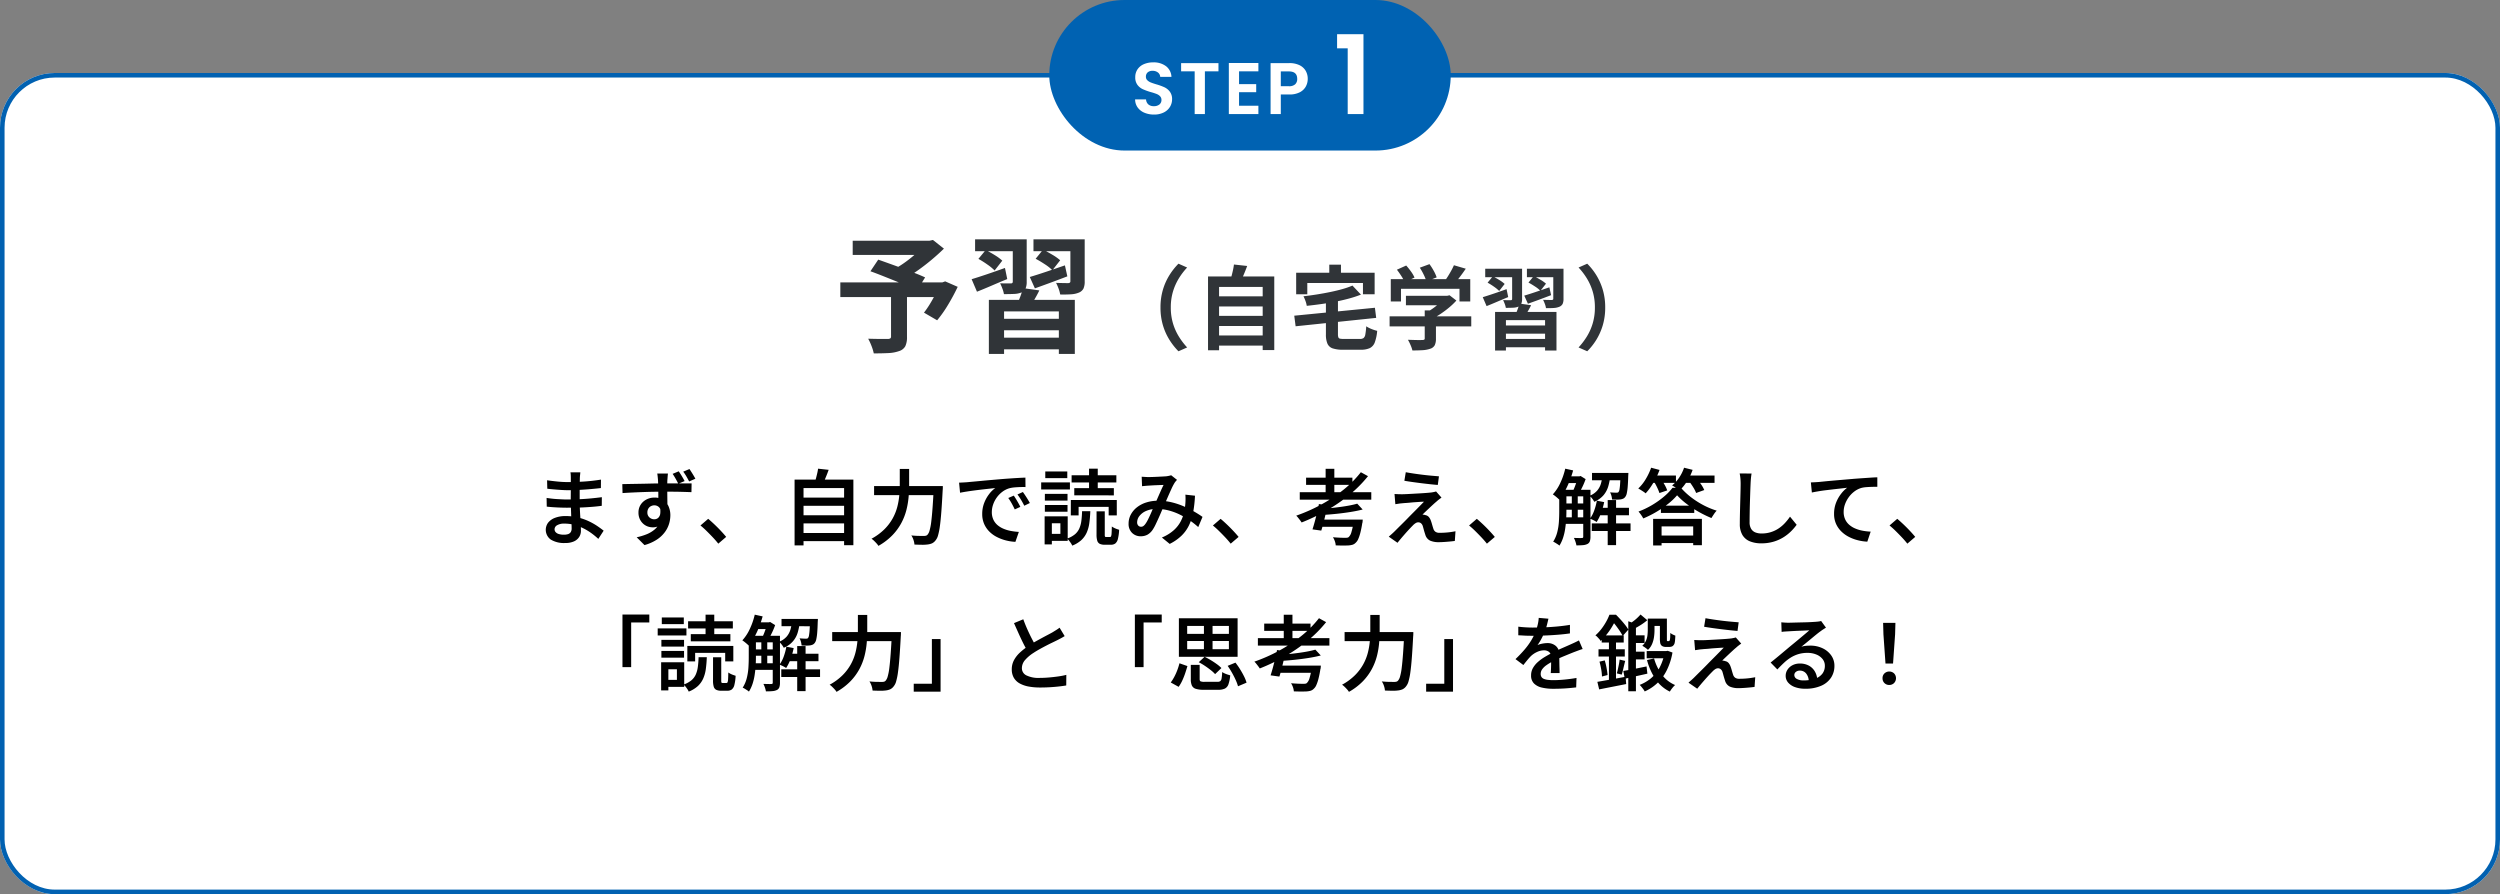
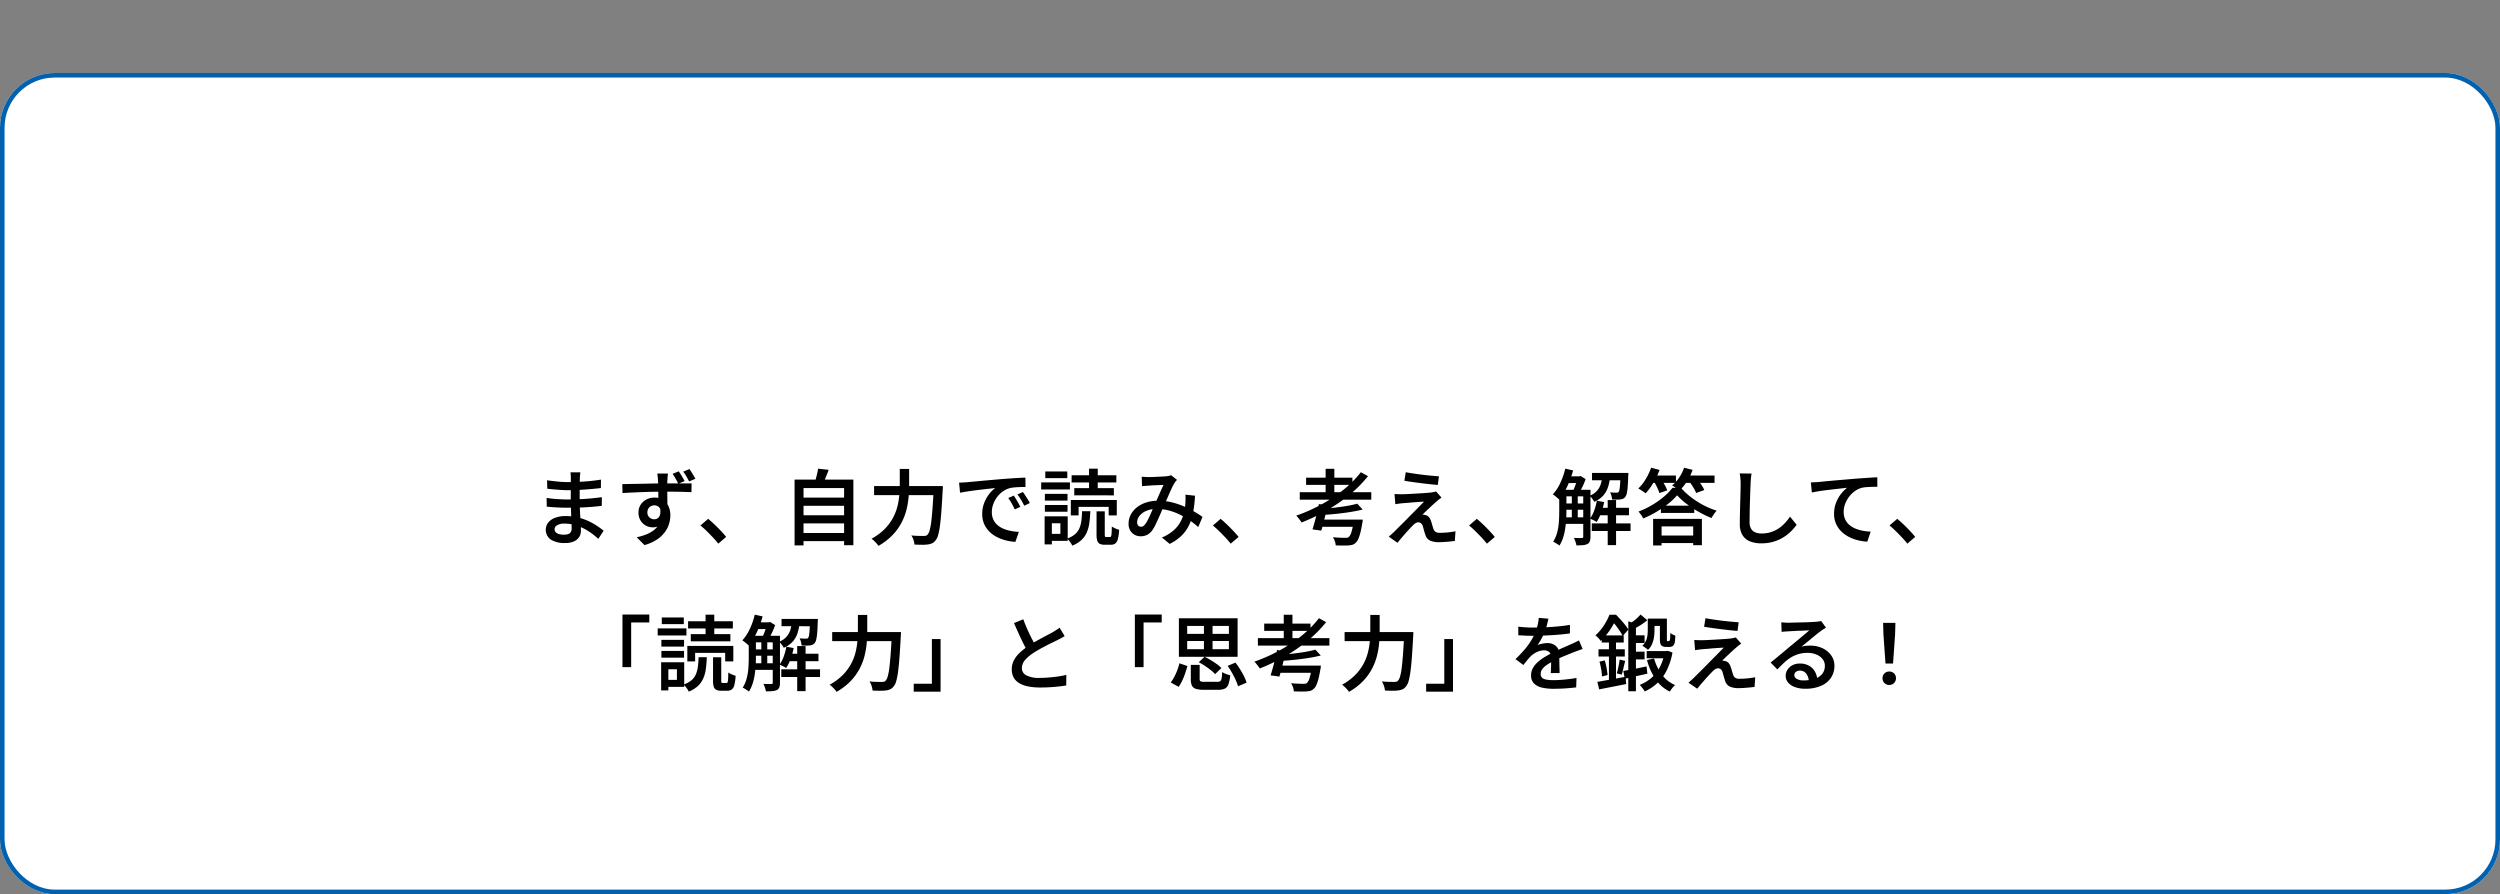
<svg xmlns="http://www.w3.org/2000/svg" width="548" height="196" viewBox="0 0 548 196">
  <rect x="0" y="0" width="548" height="196" fill="#808080" stroke="none" />
  <g id="グループ_7920" data-name="グループ 7920" transform="translate(-563 -8556)">
    <g id="グループ_7819" data-name="グループ 7819">
      <g id="長方形_2666" data-name="長方形 2666" transform="translate(563 8572)" fill="#fff" stroke="#0161b1" stroke-width="1">
        <rect width="548" height="180" rx="12" stroke="none" />
        <rect x="0.5" y="0.5" width="547" height="179" rx="11.5" fill="none" />
      </g>
      <path id="パス_16188" data-name="パス 16188" d="M103.21,6.528q-.018.252-.054.567t-.054.675q0,.342-.018.927t-.018,1.287v2.682q0,.792.036,1.737t.1,1.89q.063.945.1,1.746t.036,1.323a2.486,2.486,0,0,1-.369,1.323,2.618,2.618,0,0,1-1.125.972,4.439,4.439,0,0,1-1.944.369,5.558,5.558,0,0,1-3.177-.756,2.635,2.635,0,0,1-.567-3.708,3.474,3.474,0,0,1,1.5-1.053,6.343,6.343,0,0,1,2.331-.387,11.405,11.405,0,0,1,2.736.315,12.326,12.326,0,0,1,2.34.819,14.008,14.008,0,0,1,1.881,1.062q.819.558,1.377,1.008l-1.17,1.8a15.827,15.827,0,0,0-1.431-1.188,12.592,12.592,0,0,0-1.746-1.08,10.642,10.642,0,0,0-2.007-.783,8.319,8.319,0,0,0-2.25-.3,2.961,2.961,0,0,0-1.6.36,1.029,1.029,0,0,0-.558.864.954.954,0,0,0,.225.63,1.47,1.47,0,0,0,.684.423,3.658,3.658,0,0,0,1.143.153,2.991,2.991,0,0,0,.882-.117,1.1,1.1,0,0,0,.594-.423,1.447,1.447,0,0,0,.216-.846q0-.432-.036-1.2t-.063-1.674q-.027-.909-.063-1.782t-.036-1.5q0-.63.009-1.332t.009-1.377V7.716q0-.252-.018-.612a3.106,3.106,0,0,0-.072-.576ZM95.92,8.274q.468.072,1.062.144t1.224.135q.63.063,1.2.09t1,.027q1.8,0,3.609-.117t3.717-.423l-.018,1.854q-.936.108-2.133.216t-2.52.18q-1.323.072-2.637.072-.576,0-1.4-.054t-1.656-.126q-.828-.072-1.4-.144Zm-.108,3.87q.45.072,1.044.144t1.224.108q.63.036,1.188.063t.936.027q1.566,0,2.889-.063t2.52-.18q1.2-.117,2.313-.261l-.018,1.89q-.918.126-1.8.2t-1.782.126q-.9.054-1.917.072t-2.223.018q-.54,0-1.332-.027t-1.593-.081q-.8-.054-1.413-.126Zm26.6-5.346q-.018.126-.045.423t-.045.585q-.018.288-.036.432-.018.342-.018.945v1.332q0,.729.009,1.476t.018,1.4q.009.648.009,1.08l-2-.738v-2.1q0-.675-.009-1.341t-.027-1.206q-.018-.54-.036-.846-.036-.486-.081-.882t-.081-.558ZM112.408,9.12q.792-.018,1.782-.036l2.07-.036q1.08-.018,2.151-.045t2.025-.036q.954-.009,1.674-.009h5.49l-.036,1.926q-.81-.036-2.169-.072t-3.339-.036q-1.206,0-2.466.018t-2.511.063q-1.251.045-2.421.1t-2.2.126Zm9.666,5.292a6.569,6.569,0,0,1-.351,2.322,2.686,2.686,0,0,1-2.691,1.854,3.119,3.119,0,0,1-1.08-.2,2.96,2.96,0,0,1-.99-.612,3.173,3.173,0,0,1-.729-1.017,3.29,3.29,0,0,1-.279-1.395,3.112,3.112,0,0,1,.477-1.728,3.292,3.292,0,0,1,1.278-1.152,3.727,3.727,0,0,1,1.737-.414,3.413,3.413,0,0,1,1.926.513,3.212,3.212,0,0,1,1.17,1.4,4.782,4.782,0,0,1,.4,1.98,6.534,6.534,0,0,1-.279,1.836,6,6,0,0,1-.936,1.854,6.833,6.833,0,0,1-1.746,1.629,9.691,9.691,0,0,1-2.709,1.2l-1.71-1.71a13.127,13.127,0,0,0,2.151-.648,6.445,6.445,0,0,0,1.71-1,4.135,4.135,0,0,0,1.125-1.449,4.72,4.72,0,0,0,.4-2.016,2,2,0,0,0-.441-1.431,1.45,1.45,0,0,0-1.089-.459,1.578,1.578,0,0,0-.729.18,1.417,1.417,0,0,0-.567.531,1.6,1.6,0,0,0-.216.855,1.379,1.379,0,0,0,.459,1.089,1.546,1.546,0,0,0,1.053.405,1.288,1.288,0,0,0,.828-.288,1.477,1.477,0,0,0,.477-.927,4.289,4.289,0,0,0-.117-1.665Zm2.7-8.1q.342.486.693,1.071t.6,1.071l-1.386.576q-.27-.54-.585-1.1t-.657-1.062Zm2.358-.5q.324.486.675,1.053t.621,1.071l-1.368.594q-.288-.558-.612-1.116a9.523,9.523,0,0,0-.684-1.026ZM133.45,22.17q-.54-.684-1.215-1.4t-1.359-1.386a17.861,17.861,0,0,0-1.332-1.2l1.692-1.458q.63.522,1.368,1.224t1.413,1.422q.675.72,1.161,1.314Zm18.036-10.1h9.972v1.8h-9.972Zm0,3.87h9.972v1.782h-9.972Zm0,3.888h9.972v1.782h-9.972Zm-1.314-11.7H163.06V22.512h-2.034V9.984h-8.892V22.548h-1.962Zm5.148-2.394,2.322.252q-.306.864-.657,1.7t-.657,1.449l-1.764-.324q.162-.45.306-.99t.27-1.089A9.643,9.643,0,0,0,155.32,5.736ZM167.6,9.552h13.86v1.98H167.6Zm13.068,0h2v.189q0,.189-.009.405t-.027.36q-.144,2.718-.288,4.644t-.324,3.195a13.856,13.856,0,0,1-.4,2.007,2.908,2.908,0,0,1-.531,1.08,2.124,2.124,0,0,1-.783.666,3.488,3.488,0,0,1-.981.252,8.424,8.424,0,0,1-1.278.063q-.792-.009-1.6-.045a3.9,3.9,0,0,0-.207-1,3.769,3.769,0,0,0-.477-1q.882.09,1.629.1t1.107.009a1.77,1.77,0,0,0,.477-.054.755.755,0,0,0,.351-.234,2.307,2.307,0,0,0,.441-.918,12.1,12.1,0,0,0,.36-1.9q.153-1.215.288-3.051t.261-4.374ZM173.23,5.79h2.052V9.336q0,1.242-.117,2.619a17.84,17.84,0,0,1-.477,2.817,12.754,12.754,0,0,1-1.1,2.844,12.061,12.061,0,0,1-1.962,2.691,13.4,13.4,0,0,1-3.078,2.349,3.2,3.2,0,0,0-.414-.549q-.27-.3-.558-.576a3.572,3.572,0,0,0-.54-.441,12.335,12.335,0,0,0,2.853-2.1,10.7,10.7,0,0,0,1.8-2.385,10.9,10.9,0,0,0,1-2.511,15.636,15.636,0,0,0,.432-2.484q.108-1.215.108-2.277Zm13,3.006q.522-.018.99-.045t.738-.045q.522-.054,1.332-.126t1.845-.171q1.035-.1,2.205-.2L195.748,8q.954-.072,1.872-.135t1.728-.108q.81-.045,1.422-.063l.018,2.07q-.486-.018-1.125,0t-1.26.072a6.774,6.774,0,0,0-1.107.18,4.662,4.662,0,0,0-1.566.774,5.794,5.794,0,0,0-1.242,1.269,5.9,5.9,0,0,0-.8,1.557,5.056,5.056,0,0,0-.279,1.62,3.874,3.874,0,0,0,.324,1.638,3.535,3.535,0,0,0,.891,1.2,4.972,4.972,0,0,0,1.323.819,7.7,7.7,0,0,0,1.62.486,14.167,14.167,0,0,0,1.764.216l-.756,2.178a10.363,10.363,0,0,1-2.151-.333,9.475,9.475,0,0,1-1.98-.765,6.42,6.42,0,0,1-1.629-1.206,5.421,5.421,0,0,1-1.107-1.665,5.366,5.366,0,0,1-.405-2.133,6.6,6.6,0,0,1,.441-2.448,7.756,7.756,0,0,1,1.1-1.953,6.01,6.01,0,0,1,1.323-1.287q-.522.054-1.269.135t-1.611.18q-.864.1-1.746.216t-1.683.243q-.8.126-1.413.252Zm11.988,2.844q.216.306.486.747t.522.891q.252.45.432.828l-1.224.558q-.342-.72-.675-1.323a11.763,11.763,0,0,0-.747-1.179Zm2-.792q.216.306.5.729t.558.873q.27.45.468.81l-1.224.594q-.36-.72-.711-1.3t-.783-1.17Zm10.512,1.746H220.8v3.384h-1.782V14.106h-6.588v1.872h-1.71Zm5.634,2.484h1.8v5.076a1.181,1.181,0,0,0,.054.468q.054.09.27.09h.81a.26.26,0,0,0,.243-.153,1.984,1.984,0,0,0,.117-.657q.036-.5.054-1.494a3.7,3.7,0,0,0,.477.288,4.642,4.642,0,0,0,.585.252q.306.108.54.18a10.029,10.029,0,0,1-.27,2,1.817,1.817,0,0,1-.567,1,1.586,1.586,0,0,1-.981.279h-1.3a2.49,2.49,0,0,1-1.143-.207,1.127,1.127,0,0,1-.54-.693,4.6,4.6,0,0,1-.153-1.332Zm-3.168-.018h1.8a26,26,0,0,1-.216,2.6,7.715,7.715,0,0,1-.576,2.088,5.067,5.067,0,0,1-1.17,1.638,6.394,6.394,0,0,1-2,1.215,2.823,2.823,0,0,0-.279-.522q-.189-.288-.414-.567a4.107,4.107,0,0,0-.423-.459,5.554,5.554,0,0,0,1.71-.936,3.563,3.563,0,0,0,.954-1.269,6.087,6.087,0,0,0,.45-1.665A20.779,20.779,0,0,0,213.19,15.06Zm-2.3-7.884h9.81V8.76h-9.81ZM211.48,10h8.676v1.584H211.48Zm3.24-4.266h1.908v5.076H214.72Zm-9.684,5.526H210v1.476h-4.968Zm.09-4.914h4.824V7.806h-4.824Zm-.09,7.344H210v1.476h-4.968Zm-.81-4.95h6.3V10.29h-6.3Zm1.692,7.434h4.122v5.382h-4.122v-1.53h2.52V17.706h-2.52Zm-.936,0h1.584v6.156h-1.584ZM226.258,7.5q.36.018.774.045t.684.027q.4,0,.918-.018t1.089-.045q.567-.027,1.062-.054l.8-.045q.306-.036.612-.1a4.627,4.627,0,0,0,.522-.135L234,8.184q-.162.18-.306.351a2.708,2.708,0,0,0-.252.351,11.8,11.8,0,0,0-.7,1.359q-.4.873-.837,1.881t-.855,1.944q-.27.612-.567,1.305t-.612,1.386q-.315.693-.6,1.287a8.707,8.707,0,0,1-.576,1.026,3.426,3.426,0,0,1-1.161,1.125,3.074,3.074,0,0,1-1.5.351,2.606,2.606,0,0,1-1.881-.738,2.694,2.694,0,0,1-.765-2.034,4.168,4.168,0,0,1,.486-1.98,5.043,5.043,0,0,1,1.35-1.6,6.391,6.391,0,0,1,2.052-1.062,8.572,8.572,0,0,1,2.61-.378,12.384,12.384,0,0,1,3,.36,16.212,16.212,0,0,1,2.7.918,22.945,22.945,0,0,1,2.277,1.161q1.026.6,1.728,1.107l-.936,2.232a17.643,17.643,0,0,0-3.96-2.7,13.137,13.137,0,0,0-2.448-.927,10.214,10.214,0,0,0-2.682-.351A5.587,5.587,0,0,0,227.23,15a3.66,3.66,0,0,0-1.467,1.107,2.27,2.27,0,0,0-.5,1.368,1,1,0,0,0,.252.738.813.813,0,0,0,.594.252.887.887,0,0,0,.5-.144,2.026,2.026,0,0,0,.468-.486,5.9,5.9,0,0,0,.495-.819q.243-.477.5-1.035t.5-1.143q.243-.585.5-1.125l.675-1.539q.351-.8.684-1.548t.621-1.323q-.27,0-.7.018l-.909.036q-.477.018-.918.045l-.747.045q-.288.018-.693.054t-.747.072Zm11.682,4.158a26.666,26.666,0,0,1-.378,3.51,11.912,11.912,0,0,1-.882,2.871,8.053,8.053,0,0,1-1.638,2.331,10.236,10.236,0,0,1-2.646,1.854l-1.71-1.4a9.135,9.135,0,0,0,2.637-1.629,6.946,6.946,0,0,0,1.521-1.971,8.353,8.353,0,0,0,.729-2.052,13.578,13.578,0,0,0,.261-1.854q.036-.5.036-.99t-.036-.9Zm7.83,10.512q-.54-.684-1.215-1.4T243.2,19.389a17.861,17.861,0,0,0-1.332-1.2l1.692-1.458q.63.522,1.368,1.224t1.413,1.422q.675.72,1.161,1.314Zm15.138-11.286h15.678v1.638H260.908ZM262.294,7.7h10.152V9.282H262.294Zm4.284-1.944h1.908v5.958h-1.908Zm6.93,7.65,1.188,1.278q-1.188.306-2.655.54t-3.033.4q-1.566.162-3.024.252a3.448,3.448,0,0,0-.171-.657,5.531,5.531,0,0,0-.261-.639q1.062-.09,2.16-.207t2.16-.261q1.062-.144,2-.324T273.508,13.4ZM274.3,6.51l1.566.864a27.332,27.332,0,0,1-4.14,4.149,36.853,36.853,0,0,1-5,3.411,41.655,41.655,0,0,1-5.409,2.592q-.126-.2-.342-.486t-.441-.567a3.866,3.866,0,0,0-.4-.441,36.452,36.452,0,0,0,5.409-2.394,32.912,32.912,0,0,0,4.869-3.222A23.451,23.451,0,0,0,274.3,6.51Zm-9.2,6.984,1.926.216q-.2.936-.441,1.953t-.486,1.971q-.243.954-.477,1.674l-1.926-.27q.234-.72.495-1.674t.5-1.962Q264.94,14.394,265.1,13.494Zm7.668,3.4h1.944l-.009.153q-.009.153-.027.342a1.061,1.061,0,0,1-.072.315,21.189,21.189,0,0,1-.423,2.106,8.854,8.854,0,0,1-.468,1.377,2.232,2.232,0,0,1-.567.8,1.618,1.618,0,0,1-.711.432,4.636,4.636,0,0,1-.927.144q-.432.018-1.161.018t-1.557-.036a3.314,3.314,0,0,0-.189-.9,3.761,3.761,0,0,0-.423-.882q.81.072,1.575.1t1.107.027a3.116,3.116,0,0,0,.45-.027.706.706,0,0,0,.324-.135,2.36,2.36,0,0,0,.6-1.1,15.426,15.426,0,0,0,.513-2.5Zm-7.488,0h7.938V18.48h-8.37ZM284.146,6.51q.756.144,1.719.288t1.989.27q1.026.126,1.962.207t1.6.135l-.252,1.89q-.7-.054-1.629-.153T287.6,8.922q-1.008-.126-1.98-.261t-1.782-.279Zm7.83,5.562q-.324.234-.612.459t-.5.423q-.306.252-.747.657t-.9.837q-.459.432-.846.8t-.567.567a1.111,1.111,0,0,1,.333.018,1.977,1.977,0,0,1,.351.09,1.268,1.268,0,0,1,.711.405,2.457,2.457,0,0,1,.459.837q.09.234.18.549t.18.621q.09.306.18.576a1.271,1.271,0,0,0,.459.657,1.516,1.516,0,0,0,.891.225q.666,0,1.3-.045t1.188-.126q.558-.081,1.008-.171l-.144,2.124q-.36.054-1.008.117t-1.323.108q-.675.045-1.143.045a4.635,4.635,0,0,1-1.935-.333,2.034,2.034,0,0,1-1.035-1.215q-.09-.27-.2-.63t-.2-.7q-.09-.342-.162-.576a1.314,1.314,0,0,0-.414-.693.954.954,0,0,0-.594-.207,1.13,1.13,0,0,0-.594.189,3.086,3.086,0,0,0-.612.513q-.2.2-.486.5t-.63.675q-.342.378-.72.81t-.765.891q-.387.459-.747.909L280.42,20.64q.216-.2.513-.459t.639-.585l.666-.666q.45-.45,1.053-1.044t1.269-1.278q.666-.684,1.332-1.35T287.134,14q.576-.594,1.008-1.026-.378,0-.891.036l-1.053.072q-.54.036-1.062.09t-.972.081q-.45.027-.774.063-.468.036-.855.1t-.675.1l-.18-2.232q.306.018.747.036t.909.018q.288,0,.882-.027t1.377-.072l1.584-.09q.8-.045,1.5-.1t1.134-.108q.234-.036.531-.1a3.318,3.318,0,0,0,.441-.117Zm9.954,10.1q-.54-.684-1.215-1.4t-1.359-1.386a17.855,17.855,0,0,0-1.332-1.2l1.692-1.458q.63.522,1.368,1.224T302.5,19.38q.675.72,1.161,1.314Zm16.578-11.808h5.058V11.8h-5.058Zm0,2.988h5.058v1.386h-5.058Zm0,3.042h5.058v1.44h-5.058Zm7.776-2.088h6.786v1.638h-6.786ZM319.408,7.41h2.9V8.886h-2.9Zm5.562-.738h6.786v1.6H324.97Zm-.054,11.052h8.5V19.4h-8.5Zm3.492-5.112h1.836v9.882h-1.836ZM320.542,11.1h1.3v5.85h-1.3Zm10.692-4.428h1.71l-.009.234q-.009.234-.027.4-.036,1.458-.117,2.394a10.373,10.373,0,0,1-.207,1.458,1.868,1.868,0,0,1-.324.756,1.181,1.181,0,0,1-.45.387,2.25,2.25,0,0,1-.612.171,7.883,7.883,0,0,1-.792.045q-.5.009-1.044-.027a3.916,3.916,0,0,0-.135-.8,3.332,3.332,0,0,0-.3-.765q.45.036.819.054t.549.018a1.355,1.355,0,0,0,.3-.027.357.357,0,0,0,.207-.153,1.284,1.284,0,0,0,.189-.531,10.223,10.223,0,0,0,.135-1.224q.054-.819.108-2.151Zm-5.2,6.084,1.6.306a16.006,16.006,0,0,1-.684,2.4,9.574,9.574,0,0,1-.972,1.971,3.281,3.281,0,0,0-.423-.27q-.261-.144-.54-.27l-.477-.216a7.088,7.088,0,0,0,.918-1.782A13.116,13.116,0,0,0,326.032,12.756Zm-6.93-7.02,1.728.378a24.048,24.048,0,0,1-.81,2.4,18.588,18.588,0,0,1-1.035,2.2A11.523,11.523,0,0,1,317.77,12.5q-.144-.144-.4-.369t-.522-.432q-.27-.207-.468-.333a9.716,9.716,0,0,0,1.638-2.5A15.579,15.579,0,0,0,319.1,5.736Zm-1.314,4.626h1.566V15.15q0,.846-.063,1.827t-.216,1.989a11.822,11.822,0,0,1-.459,1.935,7.755,7.755,0,0,1-.792,1.7,2.4,2.4,0,0,0-.4-.306q-.252-.162-.513-.324a2.558,2.558,0,0,0-.459-.234,7.04,7.04,0,0,0,.9-2.1,12.634,12.634,0,0,0,.36-2.322q.072-1.179.072-2.187Zm5.256,0h1.584v10.3a3.021,3.021,0,0,1-.135.981,1.083,1.083,0,0,1-.531.6,2.742,2.742,0,0,1-.972.252q-.576.054-1.44.054a5.327,5.327,0,0,0-.216-.828,4.835,4.835,0,0,0-.342-.81q.576.018,1.071.027t.675-.009a.352.352,0,0,0,.234-.063.317.317,0,0,0,.072-.243Zm4.212-3.168h1.728a12.851,12.851,0,0,1-.45,2.394,5.432,5.432,0,0,1-1.044,1.962,5.421,5.421,0,0,1-2.034,1.44,3.93,3.93,0,0,0-.45-.7,3.616,3.616,0,0,0-.576-.612,4.307,4.307,0,0,0,1.656-1.125,4.139,4.139,0,0,0,.828-1.521A9.409,9.409,0,0,0,327.256,7.194Zm-5.418.216h.378l.252-.072,1.1.684a15.335,15.335,0,0,1-.756,1.8q-.468.954-.882,1.62a5.82,5.82,0,0,0-.585-.387q-.351-.207-.6-.333.216-.432.423-.963t.387-1.08q.18-.549.288-.963Zm18.234,6.426h7.308v1.6h-7.308Zm-.63,6.552h8.55v1.656h-8.55Zm4.176-8.82a13.854,13.854,0,0,1-1.944,1.854,22.412,22.412,0,0,1-2.583,1.773,22.8,22.8,0,0,1-2.889,1.449,6.453,6.453,0,0,0-.468-.765,8.216,8.216,0,0,0-.576-.747,18.233,18.233,0,0,0,2.97-1.422,19.2,19.2,0,0,0,2.592-1.836,12.343,12.343,0,0,0,1.89-1.944h1.854a15.463,15.463,0,0,0,2.286,2.124,18.625,18.625,0,0,0,2.7,1.71,16.739,16.739,0,0,0,2.844,1.17,5.766,5.766,0,0,0-.621.792q-.3.45-.531.828a24.026,24.026,0,0,1-2.754-1.341,23.177,23.177,0,0,1-2.664-1.746A15.47,15.47,0,0,1,343.618,11.568Zm-5.256,5.166h10.692v5.778h-1.908V18.39h-6.93v4.176h-1.854Zm-.612-9.5h5.616V8.85H337.75Zm7.02,0h7.056V8.85H344.77Zm-6.84-1.71,1.836.486a13.816,13.816,0,0,1-.846,1.917A20.068,20.068,0,0,1,337.858,9.7a11.365,11.365,0,0,1-1.134,1.44,4.242,4.242,0,0,0-.477-.36q-.3-.2-.6-.387t-.54-.315a9.271,9.271,0,0,0,1.629-2.043A13.49,13.49,0,0,0,337.93,5.52Zm7.218,0,1.872.468a11.4,11.4,0,0,1-1.233,2.52,11.283,11.283,0,0,1-1.629,2.016,5.005,5.005,0,0,0-.477-.369q-.3-.207-.6-.414a5.024,5.024,0,0,0-.558-.333,7.859,7.859,0,0,0,1.548-1.719A8.826,8.826,0,0,0,345.148,5.52ZM338.47,8.454l1.6-.5q.414.594.81,1.3a7.294,7.294,0,0,1,.576,1.242l-1.71.576a9.565,9.565,0,0,0-.522-1.269A11.126,11.126,0,0,0,338.47,8.454Zm7.758.018,1.674-.558a11.952,11.952,0,0,1,.972,1.251,6.732,6.732,0,0,1,.7,1.251l-1.782.648a7.274,7.274,0,0,0-.648-1.269A14.124,14.124,0,0,0,346.228,8.472ZM359.944,6.8q-.09.522-.144,1.116t-.072,1.116q-.036.738-.072,1.809t-.072,2.259q-.036,1.188-.054,2.331t-.018,2.025a2.751,2.751,0,0,0,.342,1.467,1.9,1.9,0,0,0,.927.783,3.589,3.589,0,0,0,1.341.234,6.618,6.618,0,0,0,3.78-1.125,7.8,7.8,0,0,0,1.368-1.179,11.831,11.831,0,0,0,1.1-1.386l1.458,1.782a11.7,11.7,0,0,1-1.143,1.341,9.6,9.6,0,0,1-1.647,1.332,8.8,8.8,0,0,1-2.2,1.008,9.229,9.229,0,0,1-2.754.387,6.564,6.564,0,0,1-2.484-.432,3.381,3.381,0,0,1-1.647-1.377,4.611,4.611,0,0,1-.585-2.457q0-.738.018-1.7t.045-1.989q.027-1.026.054-2.016t.045-1.8q.018-.81.018-1.3,0-.612-.054-1.188a8.613,8.613,0,0,0-.162-1.062Zm13,1.944q.54-.018,1.008-.045t.72-.045l1.341-.135q.819-.081,1.845-.171t2.2-.189l2.412-.207q.954-.072,1.872-.135l1.728-.117q.81-.054,1.44-.072V9.7q-.486,0-1.125.018t-1.26.063a6.227,6.227,0,0,0-1.107.171,4.839,4.839,0,0,0-1.557.792,5.89,5.89,0,0,0-1.233,1.269,6.158,6.158,0,0,0-.81,1.548,4.886,4.886,0,0,0-.288,1.629,3.874,3.874,0,0,0,.324,1.638,3.535,3.535,0,0,0,.891,1.2,4.971,4.971,0,0,0,1.323.819,7.7,7.7,0,0,0,1.62.486,12.207,12.207,0,0,0,1.764.2l-.738,2.2a10.51,10.51,0,0,1-2.16-.333,9.131,9.131,0,0,1-1.989-.774,6.6,6.6,0,0,1-1.629-1.215,5.452,5.452,0,0,1-1.107-1.656,5.3,5.3,0,0,1-.4-2.124,6.6,6.6,0,0,1,.441-2.448,7.6,7.6,0,0,1,1.107-1.953A6.6,6.6,0,0,1,380.9,9.912q-.54.072-1.287.153t-1.611.18q-.864.1-1.746.207t-1.683.243q-.8.135-1.413.261ZM394.09,22.17q-.54-.684-1.215-1.4t-1.359-1.386a17.855,17.855,0,0,0-1.332-1.2l1.692-1.458q.63.522,1.368,1.224t1.413,1.422q.675.72,1.161,1.314ZM112.444,37.7h5.886v1.746h-3.978v9.792h-1.908Zm14.22,6.894h10.08v3.384h-1.782V46.106h-6.588v1.872h-1.71Zm5.634,2.484h1.8v5.076a1.181,1.181,0,0,0,.054.468q.054.09.27.09h.81a.26.26,0,0,0,.243-.153,1.984,1.984,0,0,0,.117-.657q.036-.5.054-1.494a3.7,3.7,0,0,0,.477.288,4.642,4.642,0,0,0,.585.252q.306.108.54.18a10.029,10.029,0,0,1-.27,2,1.817,1.817,0,0,1-.567,1,1.586,1.586,0,0,1-.981.279h-1.3a2.489,2.489,0,0,1-1.143-.207,1.127,1.127,0,0,1-.54-.693,4.6,4.6,0,0,1-.153-1.332Zm-3.168-.018h1.8a26,26,0,0,1-.216,2.6,7.715,7.715,0,0,1-.576,2.088,5.067,5.067,0,0,1-1.17,1.638,6.394,6.394,0,0,1-2,1.215,2.821,2.821,0,0,0-.279-.522q-.189-.288-.414-.567a4.108,4.108,0,0,0-.423-.459,5.554,5.554,0,0,0,1.71-.936,3.563,3.563,0,0,0,.954-1.269,6.087,6.087,0,0,0,.45-1.665A20.779,20.779,0,0,0,129.13,47.06Zm-2.3-7.884h9.81V40.76h-9.81ZM127.42,42H136.1v1.584H127.42Zm3.24-4.266h1.908v5.076H130.66Zm-9.684,5.526h4.968v1.476h-4.968Zm.09-4.914h4.824v1.458h-4.824Zm-.09,7.344h4.968v1.476h-4.968Zm-.81-4.95h6.3V42.29h-6.3Zm1.692,7.434h4.122v5.382h-4.122v-1.53h2.52V49.706h-2.52Zm-.936,0h1.584v6.156h-1.584Zm19.926-5.814h5.058V43.8h-5.058Zm0,2.988h5.058v1.386h-5.058Zm0,3.042h5.058v1.44h-5.058Zm7.776-2.088h6.786v1.638h-6.786Zm-6.876-6.894h2.9v1.476h-2.9Zm5.562-.738H154.1v1.6H147.31Zm-.054,11.052h8.5V51.4h-8.5Zm3.492-5.112h1.836v9.882h-1.836ZM142.882,43.1h1.3v5.85h-1.3Zm10.692-4.428h1.71l-.009.234q-.009.234-.027.4-.036,1.458-.117,2.394a10.368,10.368,0,0,1-.207,1.458,1.868,1.868,0,0,1-.324.756,1.181,1.181,0,0,1-.45.387,2.25,2.25,0,0,1-.612.171,7.884,7.884,0,0,1-.792.045q-.5.009-1.044-.027a3.918,3.918,0,0,0-.135-.8,3.335,3.335,0,0,0-.3-.765q.45.036.819.054t.549.018a1.355,1.355,0,0,0,.3-.027.357.357,0,0,0,.207-.153,1.284,1.284,0,0,0,.189-.531,10.217,10.217,0,0,0,.135-1.224q.054-.819.108-2.151Zm-5.2,6.084,1.6.306a16,16,0,0,1-.684,2.4,9.575,9.575,0,0,1-.972,1.971,3.282,3.282,0,0,0-.423-.27q-.261-.144-.54-.27l-.477-.216A7.089,7.089,0,0,0,147.8,46.9,13.12,13.12,0,0,0,148.372,44.756Zm-6.93-7.02,1.728.378a24.052,24.052,0,0,1-.81,2.4,18.588,18.588,0,0,1-1.035,2.2A11.523,11.523,0,0,1,140.11,44.5q-.144-.144-.4-.369t-.522-.432q-.27-.207-.468-.333a9.716,9.716,0,0,0,1.638-2.5A15.579,15.579,0,0,0,141.442,37.736Zm-1.314,4.626h1.566V47.15q0,.846-.063,1.827t-.216,1.989a11.822,11.822,0,0,1-.459,1.935,7.755,7.755,0,0,1-.792,1.7,2.4,2.4,0,0,0-.4-.306q-.252-.162-.513-.324a2.557,2.557,0,0,0-.459-.234,7.04,7.04,0,0,0,.9-2.1,12.635,12.635,0,0,0,.36-2.322q.072-1.179.072-2.187Zm5.256,0h1.584v10.3a3.021,3.021,0,0,1-.135.981,1.083,1.083,0,0,1-.531.6,2.742,2.742,0,0,1-.972.252q-.576.054-1.44.054a5.329,5.329,0,0,0-.216-.828,4.835,4.835,0,0,0-.342-.81q.576.018,1.071.027t.675-.009a.352.352,0,0,0,.234-.063.317.317,0,0,0,.072-.243Zm4.212-3.168h1.728a12.849,12.849,0,0,1-.45,2.394,5.108,5.108,0,0,1-3.078,3.4,3.932,3.932,0,0,0-.45-.7,3.616,3.616,0,0,0-.576-.612,4.307,4.307,0,0,0,1.656-1.125,4.139,4.139,0,0,0,.828-1.521A9.409,9.409,0,0,0,149.6,39.194Zm-5.418.216h.378l.252-.072,1.1.684a15.34,15.34,0,0,1-.756,1.8q-.468.954-.882,1.62a5.822,5.822,0,0,0-.585-.387q-.351-.207-.6-.333.216-.432.423-.963t.387-1.08q.18-.549.288-.963Zm14.238,2.142h13.86v1.98h-13.86Zm13.068,0h2v.189q0,.189-.009.405t-.027.36q-.144,2.718-.288,4.644t-.324,3.195a13.856,13.856,0,0,1-.4,2.007,2.908,2.908,0,0,1-.531,1.08,2.124,2.124,0,0,1-.783.666,3.488,3.488,0,0,1-.981.252,8.424,8.424,0,0,1-1.278.063q-.792-.009-1.6-.045a3.9,3.9,0,0,0-.207-1,3.77,3.77,0,0,0-.477-1q.882.09,1.629.1t1.107.009a1.77,1.77,0,0,0,.477-.054.755.755,0,0,0,.351-.234,2.307,2.307,0,0,0,.441-.918,12.1,12.1,0,0,0,.36-1.9q.153-1.215.288-3.051t.261-4.374ZM164.05,37.79H166.1v3.546q0,1.242-.117,2.619a17.84,17.84,0,0,1-.477,2.817,12.754,12.754,0,0,1-1.1,2.844,12.061,12.061,0,0,1-1.962,2.691,13.4,13.4,0,0,1-3.078,2.349,3.2,3.2,0,0,0-.414-.549q-.27-.3-.558-.576a3.571,3.571,0,0,0-.54-.441,12.335,12.335,0,0,0,2.853-2.1,10.7,10.7,0,0,0,1.8-2.385,10.9,10.9,0,0,0,1-2.511,15.636,15.636,0,0,0,.432-2.484q.108-1.215.108-2.277Zm18.126,16.83H176.29V52.874h3.978V43.082h1.908Zm27.2-12.186q-.378.234-.792.459t-.882.459q-.432.216-1.053.513t-1.332.666q-.711.369-1.422.765t-1.341.81a8.365,8.365,0,0,0-1.863,1.575A2.714,2.714,0,0,0,200,49.472a1.729,1.729,0,0,0,.972,1.566,6,6,0,0,0,2.916.558q.954,0,2.016-.09t2.07-.234a15.931,15.931,0,0,0,1.764-.342l-.018,2.322q-.738.126-1.638.225t-1.926.162q-1.026.063-2.2.063a13.491,13.491,0,0,1-2.439-.207,6.509,6.509,0,0,1-1.962-.666A3.4,3.4,0,0,1,198.25,51.6a3.59,3.59,0,0,1-.468-1.89,4.189,4.189,0,0,1,.486-2.007,6.417,6.417,0,0,1,1.323-1.683,14.852,14.852,0,0,1,1.9-1.476q.648-.45,1.386-.864t1.449-.8q.711-.387,1.332-.711t1.035-.558l.846-.522a7.71,7.71,0,0,0,.72-.5Zm-9.072-3.69q.432,1.188.927,2.286t.99,2.052q.5.954.909,1.71l-1.818,1.062q-.486-.792-1-1.818t-1.026-2.169q-.513-1.143-1.017-2.277ZM224.764,37.7h5.886v1.746h-3.978v9.792h-1.908Zm12.258,11.034h1.944v3.114q0,.4.2.5a2.233,2.233,0,0,0,.882.108h2.826a1.053,1.053,0,0,0,.6-.144.941.941,0,0,0,.3-.612,10,10,0,0,0,.126-1.386,4.076,4.076,0,0,0,.522.288,5.191,5.191,0,0,0,.648.252q.342.108.594.18a8.056,8.056,0,0,1-.387,1.953,1.644,1.644,0,0,1-.792.954,3.329,3.329,0,0,1-1.449.261h-3.186a5.486,5.486,0,0,1-1.746-.216,1.385,1.385,0,0,1-.846-.72,3.409,3.409,0,0,1-.234-1.4Zm1.746-.576,1.278-1.188a15.221,15.221,0,0,1,1.35.729q.7.423,1.323.873a7.5,7.5,0,0,1,1.017.864l-1.386,1.332a6.986,6.986,0,0,0-.945-.873q-.6-.477-1.287-.936A13.477,13.477,0,0,0,238.768,48.158Zm6.336.792,1.71-.7a16.173,16.173,0,0,1,1.008,1.449q.486.783.864,1.539a7.911,7.911,0,0,1,.558,1.4l-1.872.792a8.991,8.991,0,0,0-.513-1.386q-.351-.774-.81-1.584T245.1,48.95Zm-10.566-.558,1.746.612q-.216.756-.495,1.584a15.624,15.624,0,0,1-.639,1.6,8.2,8.2,0,0,1-.792,1.368L232.63,52.6a9.926,9.926,0,0,0,.783-1.251,12.084,12.084,0,0,0,.657-1.467A14.1,14.1,0,0,0,234.538,48.392Zm1.692-4.878V45.3h9.144V43.514Zm0-3.312v1.746h9.144V40.2Zm-1.818-1.674h12.87V46.97h-12.87Zm5.49.738h1.89v7H239.9Zm11.826,3.618h15.678v1.638H251.728Zm1.386-3.186h10.152v1.584H253.114Zm4.284-1.944h1.908v5.958H257.4Zm6.93,7.65,1.188,1.278q-1.188.306-2.655.54t-3.033.4q-1.566.162-3.024.252a3.448,3.448,0,0,0-.171-.657,5.531,5.531,0,0,0-.261-.639q1.062-.09,2.16-.207t2.16-.261q1.062-.144,2-.324T264.328,45.4Zm.792-6.894,1.566.864a27.332,27.332,0,0,1-4.14,4.149,36.851,36.851,0,0,1-4.995,3.411,41.655,41.655,0,0,1-5.409,2.592q-.126-.2-.342-.486t-.441-.567a3.867,3.867,0,0,0-.4-.441,36.452,36.452,0,0,0,5.409-2.394,32.912,32.912,0,0,0,4.869-3.222A23.451,23.451,0,0,0,265.12,38.51Zm-9.2,6.984,1.926.216q-.2.936-.441,1.953t-.486,1.971q-.243.954-.477,1.674l-1.926-.27q.234-.72.495-1.674t.5-1.962Q255.76,46.394,255.922,45.494Zm7.668,3.4h1.944l-.009.153q-.009.153-.027.342a1.062,1.062,0,0,1-.072.315A21.189,21.189,0,0,1,265,51.812a8.857,8.857,0,0,1-.468,1.377,2.232,2.232,0,0,1-.567.8,1.618,1.618,0,0,1-.711.432,4.636,4.636,0,0,1-.927.144q-.432.018-1.161.018t-1.557-.036a3.314,3.314,0,0,0-.189-.9,3.762,3.762,0,0,0-.423-.882q.81.072,1.575.1t1.107.027a3.116,3.116,0,0,0,.45-.027.706.706,0,0,0,.324-.135,2.36,2.36,0,0,0,.6-1.1,15.429,15.429,0,0,0,.513-2.5Zm-7.488,0h7.938V50.48h-8.37Zm14.634-7.344H284.6v1.98h-13.86Zm13.068,0h2v.189q0,.189-.009.405t-.027.36q-.144,2.718-.288,4.644t-.324,3.195a13.857,13.857,0,0,1-.405,2.007,2.907,2.907,0,0,1-.531,1.08,2.125,2.125,0,0,1-.783.666,3.488,3.488,0,0,1-.981.252,8.424,8.424,0,0,1-1.278.063q-.792-.009-1.6-.045a3.9,3.9,0,0,0-.207-1,3.77,3.77,0,0,0-.477-1q.882.09,1.629.1t1.107.009a1.77,1.77,0,0,0,.477-.054.755.755,0,0,0,.351-.234,2.307,2.307,0,0,0,.441-.918,12.1,12.1,0,0,0,.36-1.9q.153-1.215.288-3.051t.261-4.374ZM276.37,37.79h2.052v3.546q0,1.242-.117,2.619a17.835,17.835,0,0,1-.477,2.817,12.752,12.752,0,0,1-1.1,2.844,12.06,12.06,0,0,1-1.962,2.691,13.4,13.4,0,0,1-3.078,2.349,3.2,3.2,0,0,0-.414-.549q-.27-.3-.558-.576a3.572,3.572,0,0,0-.54-.441,12.335,12.335,0,0,0,2.853-2.1,10.7,10.7,0,0,0,1.8-2.385,10.9,10.9,0,0,0,1-2.511,15.637,15.637,0,0,0,.432-2.484q.108-1.215.108-2.277ZM294.5,54.62H288.61V52.874h3.978V43.082H294.5Zm20.916-16q-.108.5-.3,1.269a13.579,13.579,0,0,1-.567,1.719,15.791,15.791,0,0,1-.693,1.458,11.642,11.642,0,0,1-.837,1.35,2.96,2.96,0,0,1,.657-.243,6.841,6.841,0,0,1,.792-.153,5.569,5.569,0,0,1,.729-.054,2.731,2.731,0,0,1,1.854.639,2.308,2.308,0,0,1,.738,1.845q0,.36.009.882t.018,1.1q.009.576.027,1.125t.018.981h-1.944q.036-.324.054-.765t.027-.936q.009-.495.009-.945v-.81a1.376,1.376,0,0,0-.468-1.188,1.755,1.755,0,0,0-1.062-.342,3.664,3.664,0,0,0-1.575.369,4.87,4.87,0,0,0-1.323.891,11.682,11.682,0,0,0-.792.882q-.4.486-.864,1.08l-1.728-1.3a27.592,27.592,0,0,0,2.052-2.16,14.683,14.683,0,0,0,1.44-2.007,13.515,13.515,0,0,0,.936-1.9,12.909,12.909,0,0,0,.45-1.512,8.407,8.407,0,0,0,.216-1.458Zm-6.606,1.746q.7.09,1.584.144t1.548.054q1.188,0,2.6-.054t2.853-.189q1.44-.135,2.736-.351V41.84q-.954.144-2.052.243t-2.223.162q-1.125.063-2.16.09t-1.863.027q-.378,0-.891-.009t-1.071-.045q-.558-.036-1.062-.054Zm14.112,4.9q-.27.072-.621.2t-.711.261l-.648.243q-.9.36-2.1.855t-2.457,1.143a10.847,10.847,0,0,0-1.44.864,3.783,3.783,0,0,0-.909.891,1.73,1.73,0,0,0-.315,1,1.208,1.208,0,0,0,.18.684,1.129,1.129,0,0,0,.54.414,3.536,3.536,0,0,0,.882.207,10.006,10.006,0,0,0,1.188.063q1.116,0,2.493-.135t2.565-.351l-.072,2.07q-.612.072-1.485.153t-1.8.117q-.927.036-1.755.036a10.688,10.688,0,0,1-2.466-.261,3.556,3.556,0,0,1-1.737-.9,2.4,2.4,0,0,1-.639-1.773,3.24,3.24,0,0,1,.414-1.629,5.2,5.2,0,0,1,1.1-1.332,9.923,9.923,0,0,1,1.5-1.089q.819-.486,1.611-.9.846-.432,1.548-.747t1.305-.576q.6-.261,1.161-.513.486-.216.945-.432t.909-.45Zm12.69-7.56,1.476,1.242a12.734,12.734,0,0,1-1.6,1.152q-.882.54-1.71.954a3.777,3.777,0,0,0-.261-.657,4.534,4.534,0,0,0-.369-.639,9.766,9.766,0,0,0,1.368-.981A9.912,9.912,0,0,0,335.608,37.7Zm-2.268,4.554h3.15v1.692h-3.15Zm0,3.582h3.15v1.692h-3.15Zm-1.512,4.23q.99-.162,2.34-.432t2.754-.558l.18,1.584q-1.278.288-2.574.576t-2.376.54ZM337.192,38.6h1.476v2.538a10.889,10.889,0,0,1-.108,1.485,6.149,6.149,0,0,1-.414,1.521,3.781,3.781,0,0,1-.918,1.314,2.364,2.364,0,0,0-.342-.306q-.234-.18-.477-.342a4.062,4.062,0,0,0-.423-.252,3.38,3.38,0,0,0,.8-1.089,4.1,4.1,0,0,0,.333-1.2,10.025,10.025,0,0,0,.072-1.17Zm.5,0h3.186v1.6H337.7Zm-.738,7.11h4.356v1.584h-4.356Zm1.62,1.62a10.82,10.82,0,0,0,1.7,3.528,6.961,6.961,0,0,0,2.907,2.3,5.064,5.064,0,0,0-.621.675,6.665,6.665,0,0,0-.531.765,7.921,7.921,0,0,1-3.141-2.727,13.827,13.827,0,0,1-1.863-4.185Zm1.278-8.73h1.53v4.653a.569.569,0,0,0,.018.189.14.14,0,0,0,.144.09h.216q.144,0,.18-.072a.681.681,0,0,0,.126-.378,3.023,3.023,0,0,0,.045-.522q.009-.36.027-.828a2.378,2.378,0,0,0,.513.342,4.191,4.191,0,0,0,.585.252q-.018.5-.063,1a3.49,3.49,0,0,1-.117.711,1.174,1.174,0,0,1-.486.63,1.273,1.273,0,0,1-.342.108,2.21,2.21,0,0,1-.4.036h-.684a1.782,1.782,0,0,1-.531-.081,1.054,1.054,0,0,1-.441-.261,1.12,1.12,0,0,1-.252-.522,5.883,5.883,0,0,1-.072-1.116Zm1.044,7.11h.36l.306-.054,1.044.378a14.086,14.086,0,0,1-1.278,3.942,9.764,9.764,0,0,1-4.806,4.59,3.463,3.463,0,0,0-.306-.486q-.2-.27-.414-.531t-.378-.423a8.827,8.827,0,0,0,2.529-1.5,8,8,0,0,0,1.854-2.34A11.126,11.126,0,0,0,340.9,46Zm-7.974-6.534,2.124.756q-.072.18-.45.234V54.53h-1.674ZM326.14,52.46q1.17-.2,2.826-.495t3.366-.621l.126,1.6-3.105.612q-1.557.306-2.817.558Zm.954-10.188h4.824v1.566h-4.824Zm-.7,3.042h5.76v1.6h-5.76Zm.216,2.718,1.152-.27a15.079,15.079,0,0,1,.4,1.665q.162.891.216,1.539l-1.224.324a11.385,11.385,0,0,0-.171-1.584A16.57,16.57,0,0,0,326.608,48.032Zm4.41-.45,1.224.288q-.2.774-.387,1.593t-.369,1.413l-1.08-.27q.126-.414.243-.954t.225-1.089A9.038,9.038,0,0,0,331.018,47.582Zm-2.34-4.662h1.548v9.432l-1.548.252Zm.108-5.166h.99v.36h.54v.5q-.342.684-.81,1.512a15.014,15.014,0,0,1-1.125,1.692A13.516,13.516,0,0,1,326.86,43.5a2.422,2.422,0,0,0-.315-.432q-.207-.234-.423-.459a1.766,1.766,0,0,0-.414-.333,9.764,9.764,0,0,0,1.341-1.44,13.464,13.464,0,0,0,1.026-1.566A11.242,11.242,0,0,0,328.786,37.754Zm.144,0h1.3q.486.486,1.008,1.062t.972,1.143a7.888,7.888,0,0,1,.72,1.053L331.7,42.4a10.426,10.426,0,0,0-.648-1.089q-.414-.621-.891-1.242A9.584,9.584,0,0,0,329.218,39h-.288Zm20.916.756q.756.144,1.719.288t1.989.27q1.026.126,1.962.207t1.6.135l-.252,1.89q-.7-.054-1.629-.153t-1.935-.225q-1.008-.126-1.98-.261t-1.782-.279Zm7.83,5.562q-.324.234-.612.459t-.5.423q-.306.252-.747.657t-.9.837q-.459.432-.846.8t-.567.567a1.111,1.111,0,0,1,.333.018,1.977,1.977,0,0,1,.351.09,1.268,1.268,0,0,1,.711.4,2.457,2.457,0,0,1,.459.837q.09.234.18.549t.18.621q.09.306.18.576a1.271,1.271,0,0,0,.459.657,1.516,1.516,0,0,0,.891.225q.666,0,1.3-.045t1.188-.126q.558-.081,1.008-.171l-.144,2.124q-.36.054-1.008.117t-1.323.108q-.675.045-1.143.045a4.635,4.635,0,0,1-1.935-.333,2.034,2.034,0,0,1-1.035-1.215q-.09-.27-.2-.63t-.2-.7q-.09-.342-.162-.576a1.314,1.314,0,0,0-.414-.693.954.954,0,0,0-.594-.207,1.13,1.13,0,0,0-.594.189,3.086,3.086,0,0,0-.612.513q-.2.2-.486.495t-.63.675q-.342.378-.72.81t-.765.891q-.387.459-.747.909L346.12,52.64q.216-.2.513-.459t.639-.585l.666-.666q.45-.45,1.053-1.044t1.269-1.278q.666-.684,1.332-1.35T352.834,46q.576-.594,1.008-1.026-.378,0-.891.036l-1.053.072q-.54.036-1.062.09t-.972.081q-.45.027-.774.063-.468.036-.855.1t-.675.1l-.18-2.232q.306.018.747.036t.909.018q.288,0,.882-.027t1.377-.072l1.584-.09q.8-.045,1.5-.1t1.134-.108q.234-.036.531-.1a3.318,3.318,0,0,0,.441-.117Zm8.784-4.662q.36.036.774.063t.756.027q.288,0,.882-.018t1.332-.036l1.485-.036q.747-.018,1.341-.054l.9-.054q.5-.036.8-.081a2.907,2.907,0,0,0,.459-.1l1.062,1.458q-.288.18-.594.378t-.594.414q-.36.252-.882.675t-1.116.918q-.594.495-1.17.963l-1.044.846a4.626,4.626,0,0,1,.981-.207q.477-.045.963-.045a6.17,6.17,0,0,1,2.709.576,4.821,4.821,0,0,1,1.9,1.575,3.892,3.892,0,0,1,.7,2.295,4.625,4.625,0,0,1-.729,2.556,4.922,4.922,0,0,1-2.16,1.791,8.462,8.462,0,0,1-3.537.657,6.417,6.417,0,0,1-2.2-.351,3.541,3.541,0,0,1-1.512-.99,2.233,2.233,0,0,1-.549-1.5,2.415,2.415,0,0,1,.387-1.314,2.859,2.859,0,0,1,1.089-.99,3.364,3.364,0,0,1,1.62-.378,3.986,3.986,0,0,1,2.061.5,3.406,3.406,0,0,1,1.287,1.323,4,4,0,0,1,.486,1.782l-1.872.27a2.746,2.746,0,0,0-.558-1.674,1.709,1.709,0,0,0-1.4-.648,1.287,1.287,0,0,0-.873.288.861.861,0,0,0-.333.666.975.975,0,0,0,.549.864,2.833,2.833,0,0,0,1.449.324,7.634,7.634,0,0,0,2.565-.378,3.329,3.329,0,0,0,1.593-1.1,2.8,2.8,0,0,0,.54-1.728,2.3,2.3,0,0,0-.5-1.467,3.329,3.329,0,0,0-1.368-1,5.011,5.011,0,0,0-1.944-.36,6.833,6.833,0,0,0-1.944.261,7.055,7.055,0,0,0-1.656.729,9.3,9.3,0,0,0-1.5,1.143q-.729.675-1.5,1.5L364.12,48.23q.5-.4,1.134-.918t1.278-1.062q.648-.54,1.224-1.026t.972-.81q.378-.306.9-.738t1.08-.9l1.062-.891q.5-.423.828-.711-.27,0-.738.027t-1.026.045q-.558.018-1.116.045t-1.035.054l-.765.045q-.342.018-.711.045a6.727,6.727,0,0,0-.675.081ZM389.3,48.446l-.45-6.39-.072-2.52h2.7l-.072,2.52-.45,6.39Zm.828,4.7a1.446,1.446,0,0,1-1.053-.414,1.421,1.421,0,0,1-.423-1.062,1.4,1.4,0,0,1,.432-1.071,1.548,1.548,0,0,1,2.088,0,1.532,1.532,0,0,1,0,2.133A1.454,1.454,0,0,1,390.13,53.144Z" transform="translate(587 8653)" />
-       <path id="パス_16189" data-name="パス 16189" d="M-78.688-10.556h3.5v9.408a4.563,4.563,0,0,1-.364,2.03A2.331,2.331,0,0,1-76.924,1.96a7.946,7.946,0,0,1-2.352.434q-1.372.07-3.192.07a10.134,10.134,0,0,0-.5-1.638A12.281,12.281,0,0,0-83.7-.756q.84.028,1.736.042t1.6.014h.98a1.083,1.083,0,0,0,.56-.14.516.516,0,0,0,.14-.42Zm-8.4-11.676H-69.9v3.108H-87.088Zm15.932,0h.9l.756-.168,2.408,1.9q-1.2,1.176-2.646,2.394t-2.982,2.31a32.966,32.966,0,0,1-3.052,1.932,6.812,6.812,0,0,0-.6-.756q-.378-.42-.756-.826a7.166,7.166,0,0,0-.686-.658,21.789,21.789,0,0,0,2.534-1.638,29.006,29.006,0,0,0,2.394-1.974A18.612,18.612,0,0,0-71.156-21.5ZM-89.8-13.1h22.876v3.22H-89.8ZM-83.2-15.54l1.708-2.548q1.12.392,2.534.9t2.842,1.036q1.428.532,2.716,1.036t2.184.924L-73-11.312q-.84-.42-2.072-.966t-2.646-1.12q-1.414-.574-2.828-1.134T-83.2-15.54ZM-68.048-13.1h.616l.616-.224,2.744,1.2A43.817,43.817,0,0,1-66.186-8.19a26.536,26.536,0,0,1-2.394,3.4l-2.884-1.68a19.444,19.444,0,0,0,1.246-1.806q.63-1.022,1.2-2.128a20.13,20.13,0,0,0,.966-2.142ZM-57.24-9.268H-38.4V2.576h-3.5V-6.748H-53.908V2.576H-57.24Zm1.68,4.144h14.588V-2.6H-55.56Zm.2,4.144h14.532V1.568H-55.364Zm5.572-10.864,3.612.5q-.532,1.092-1.12,2.072t-1.036,1.652L-51.08-8.2q.364-.812.742-1.82A12.43,12.43,0,0,0-49.792-11.844Zm-10.472-10.7h9.016v2.6h-9.016Zm8.26,0h3.052v9.3A3.541,3.541,0,0,1-49.2-11.76a1.927,1.927,0,0,1-.9.868,4.774,4.774,0,0,1-1.624.322q-.952.042-2.212.042a6.274,6.274,0,0,0-.336-1.2,12.332,12.332,0,0,0-.5-1.176q.728.028,1.414.028h.938a.443.443,0,0,0,.322-.1.4.4,0,0,0,.1-.294Zm4.536,0h9.66v2.6h-9.66Zm8.092,0h3.136v9.212a3.72,3.72,0,0,1-.266,1.582,1.951,1.951,0,0,1-.994.882,5.164,5.164,0,0,1-1.722.378q-1.022.07-2.394.042a6.346,6.346,0,0,0-.35-1.3,10.749,10.749,0,0,0-.546-1.246q.812.028,1.61.042t1.05.014a.76.76,0,0,0,.364-.112.364.364,0,0,0,.112-.308Zm-8.9,8.26q1.512-.448,3.556-1.134t4.144-1.414l.532,2.408q-1.82.7-3.682,1.386t-3.43,1.246Zm1.288-4,1.624-1.988q.924.448,2.03,1.106a10.858,10.858,0,0,1,1.722,1.218l-1.708,2.184a9.684,9.684,0,0,0-1.638-1.3Q-46.04-17.78-46.992-18.284ZM-61.02-13.8q1.4-.42,3.346-1.078t3.962-1.386l.5,2.436q-1.708.7-3.43,1.442t-3.206,1.33Zm1.484-4.452,1.6-1.932a22.374,22.374,0,0,1,1.988,1.106A10.252,10.252,0,0,1-54.3-17.864l-1.68,2.156a10.874,10.874,0,0,0-1.6-1.316A20.578,20.578,0,0,0-59.536-18.256ZM-19.62-7.6a13.46,13.46,0,0,1,.54-3.92,12.985,12.985,0,0,1,1.44-3.2,14.357,14.357,0,0,1,1.96-2.48l1.9.84a14.723,14.723,0,0,0-1.81,2.37,12.221,12.221,0,0,0-1.29,2.89,12.008,12.008,0,0,0-.48,3.5,12.036,12.036,0,0,0,.48,3.49,11.984,11.984,0,0,0,1.29,2.89,15.752,15.752,0,0,0,1.81,2.38l-1.9.84A14.357,14.357,0,0,1-17.64-.48a12.985,12.985,0,0,1-1.44-3.2A13.46,13.46,0,0,1-19.62-7.6Zm12.04-2.44H3.3v2.22H-7.58Zm0,4.28H3.3v2.22H-7.58Zm0,4.3H3.3V.76H-7.58ZM-9.2-14.4H5.32V1.74H2.78V-12.1H-6.78V1.78H-9.2Zm5.68-2.62,2.9.32q-.36.98-.76,1.92t-.74,1.62l-2.2-.4q.16-.5.32-1.11t.29-1.22Q-3.58-16.5-3.52-17.02ZM22.46-12.4l1.86,1.98a25.434,25.434,0,0,1-2.66.87q-1.44.39-2.99.69t-3.13.52q-1.58.22-3.1.38a5.214,5.214,0,0,0-.28-1.07,8.362,8.362,0,0,0-.44-1.03q1.46-.16,2.96-.4t2.91-.53q1.41-.29,2.65-.64A18.22,18.22,0,0,0,22.46-12.4ZM9.7-5.8,27.38-7.54l.28,2.22L10-3.48Zm6.94-3.52h2.64v7.58a2,2,0,0,0,.09.69.482.482,0,0,0,.39.29,4.97,4.97,0,0,0,.9.06h3.42a1.356,1.356,0,0,0,.81-.2,1.283,1.283,0,0,0,.39-.8,14.972,14.972,0,0,0,.2-1.78,4.661,4.661,0,0,0,.7.4,8.67,8.67,0,0,0,.88.36,7.467,7.467,0,0,0,.82.24A9.676,9.676,0,0,1,27.36.03,2.266,2.266,0,0,1,26.27,1.3a4.614,4.614,0,0,1-2.01.36H20.4a6.859,6.859,0,0,1-2.29-.3A1.916,1.916,0,0,1,16.97.32a5.058,5.058,0,0,1-.33-2.02Zm.74-7.66h2.56v3.64H17.38Zm-7.26,1.76h17.2v4.72H24.76v-2.46H12.56v2.46H10.12Zm24.06,5.06H43.4v2.08H34.18ZM30.6-5.66H48.5v2.2H30.6Zm7.7-1.3h2.46V-.78A3.271,3.271,0,0,1,40.5.66a1.653,1.653,0,0,1-.98.78,6.069,6.069,0,0,1-1.68.32q-.96.06-2.24.06A7.052,7.052,0,0,0,35.19.63a10.88,10.88,0,0,0-.57-1.15l1.3.04q.66.02,1.17.02t.71-.02a.689.689,0,0,0,.4-.08.34.34,0,0,0,.1-.28Zm4.34-3.2h.58l.52-.12,1.5,1.16A14.961,14.961,0,0,1,43.7-7.64a22.166,22.166,0,0,1-1.84,1.39,16.072,16.072,0,0,1-1.94,1.13,6.176,6.176,0,0,0-.61-.73q-.39-.41-.65-.67a11.776,11.776,0,0,0,1.55-.96,15.708,15.708,0,0,0,1.41-1.15A9.67,9.67,0,0,0,42.64-9.7ZM30.86-13.82H48.28v4.9H45.92V-11.7H33.1v2.78H30.86ZM44.7-16.86l2.6.76q-.68,1-1.42,1.96t-1.34,1.62l-1.98-.72q.4-.52.79-1.14t.75-1.27A13.482,13.482,0,0,0,44.7-16.86Zm-12.5.98,2.04-.92a14.963,14.963,0,0,1,1.06,1.33,6.837,6.837,0,0,1,.76,1.31L33.9-13.14a8.089,8.089,0,0,0-.71-1.33Q32.7-15.24,32.2-15.88Zm5.02-.44,2.12-.78a12.276,12.276,0,0,1,.93,1.46,8.522,8.522,0,0,1,.65,1.44l-2.26.88a8.52,8.52,0,0,0-.57-1.45A13.5,13.5,0,0,0,37.22-16.32Zm16.5,9.7H67.18V1.84h-2.5V-4.82H56.1V1.84H53.72Zm1.2,2.96H65.34v1.8H54.92ZM55.06-.7H65.44V1.12H55.06Zm3.98-7.76,2.58.36q-.38.78-.8,1.48t-.74,1.18l-1.96-.42q.26-.58.53-1.3A8.88,8.88,0,0,0,59.04-8.46ZM51.56-16.1H58v1.86H51.56Zm5.9,0h2.18v6.64a2.529,2.529,0,0,1-.18,1.06,1.377,1.377,0,0,1-.64.62,3.41,3.41,0,0,1-1.16.23q-.68.03-1.58.03a4.481,4.481,0,0,0-.24-.86,8.808,8.808,0,0,0-.36-.84q.52.02,1.01.02h.67a.316.316,0,0,0,.23-.07.285.285,0,0,0,.07-.21Zm3.24,0h6.9v1.86H60.7Zm5.78,0h2.24v6.58a2.657,2.657,0,0,1-.19,1.13,1.394,1.394,0,0,1-.71.63,3.688,3.688,0,0,1-1.23.27q-.73.05-1.71.03a4.533,4.533,0,0,0-.25-.93,7.676,7.676,0,0,0-.39-.89q.58.02,1.15.03t.75.01a.543.543,0,0,0,.26-.08.26.26,0,0,0,.08-.22Zm-6.36,5.9q1.08-.32,2.54-.81t2.96-1.01L66-10.3q-1.3.5-2.63.99t-2.45.89Zm.92-2.86,1.16-1.42q.66.32,1.45.79a7.755,7.755,0,0,1,1.23.87l-1.22,1.56a6.917,6.917,0,0,0-1.17-.93Q61.72-12.7,61.04-13.06ZM51.02-9.86q1-.3,2.39-.77t2.83-.99l.36,1.74q-1.22.5-2.45,1.03t-2.29.95Zm1.06-3.18,1.14-1.38a15.982,15.982,0,0,1,1.42.79,7.323,7.323,0,0,1,1.18.87l-1.2,1.54a7.767,7.767,0,0,0-1.14-.94A14.7,14.7,0,0,0,52.08-13.04ZM77.86-7.6a13.46,13.46,0,0,1-.54,3.92,13.219,13.219,0,0,1-1.43,3.2A13.5,13.5,0,0,1,73.92,2l-1.9-.84a15.752,15.752,0,0,0,1.81-2.38,11.984,11.984,0,0,0,1.29-2.89A12.036,12.036,0,0,0,75.6-7.6a12.008,12.008,0,0,0-.48-3.5,12.221,12.221,0,0,0-1.29-2.89,14.723,14.723,0,0,0-1.81-2.37l1.9-.84a13.5,13.5,0,0,1,1.97,2.48,13.219,13.219,0,0,1,1.43,3.2A13.46,13.46,0,0,1,77.86-7.6Z" transform="translate(837 8631)" fill="#303438" />
      <g id="グループ_7815" data-name="グループ 7815" transform="translate(398 204)">
-         <rect id="長方形_2131" data-name="長方形 2131" width="88" height="33" rx="16.5" transform="translate(395 8352)" fill="#0062b2" />
-         <path id="パス_16190" data-name="パス 16190" d="M4.96.112a5.3,5.3,0,0,1-2.1-.4A3.454,3.454,0,0,1,1.376-1.44a3.033,3.033,0,0,1-.56-1.776h2.4A1.552,1.552,0,0,0,3.7-2.128a1.729,1.729,0,0,0,1.208.4A1.858,1.858,0,0,0,6.144-2.1a1.223,1.223,0,0,0,.448-.984,1.137,1.137,0,0,0-.3-.816,2.13,2.13,0,0,0-.76-.5,12.577,12.577,0,0,0-1.256-.408A13.452,13.452,0,0,1,2.5-5.448a3.1,3.1,0,0,1-1.168-.944A2.69,2.69,0,0,1,.848-8.08a3.018,3.018,0,0,1,.5-1.728,3.155,3.155,0,0,1,1.392-1.128,5.064,5.064,0,0,1,2.048-.392,4.443,4.443,0,0,1,2.808.84A3.114,3.114,0,0,1,8.784-8.144H6.32A1.28,1.28,0,0,0,5.832-9.1a1.839,1.839,0,0,0-1.208-.376,1.555,1.555,0,0,0-1.048.336,1.215,1.215,0,0,0-.392.976,1.009,1.009,0,0,0,.3.744,2.257,2.257,0,0,0,.736.48q.44.184,1.24.424a13.027,13.027,0,0,1,1.776.64,3.189,3.189,0,0,1,1.184.96,2.667,2.667,0,0,1,.5,1.68,3.16,3.16,0,0,1-.464,1.664A3.276,3.276,0,0,1,7.088-.344,4.639,4.639,0,0,1,4.96.112Zm14.128-11.28V-9.36H16.112V0h-2.24V-9.36H10.9v-1.808ZM23.6-9.36v2.8h3.76v1.776H23.6v2.96h4.24V0H21.36V-11.184h6.48V-9.36ZM38.656-7.712a3.478,3.478,0,0,1-.424,1.68A3.114,3.114,0,0,1,36.9-4.768a4.83,4.83,0,0,1-2.28.48H32.752V0h-2.24V-11.168h4.112a4.969,4.969,0,0,1,2.208.448A3.121,3.121,0,0,1,38.2-9.488,3.467,3.467,0,0,1,38.656-7.712ZM34.528-6.1A1.941,1.941,0,0,0,35.9-6.52a1.562,1.562,0,0,0,.448-1.192q0-1.632-1.824-1.632H32.752V-6.1Zm10.56-8.3v-3.1h5.784V0H47.416V-14.4Z" transform="translate(413 8377)" fill="#fff" />
-       </g>
+         </g>
    </g>
  </g>
</svg>